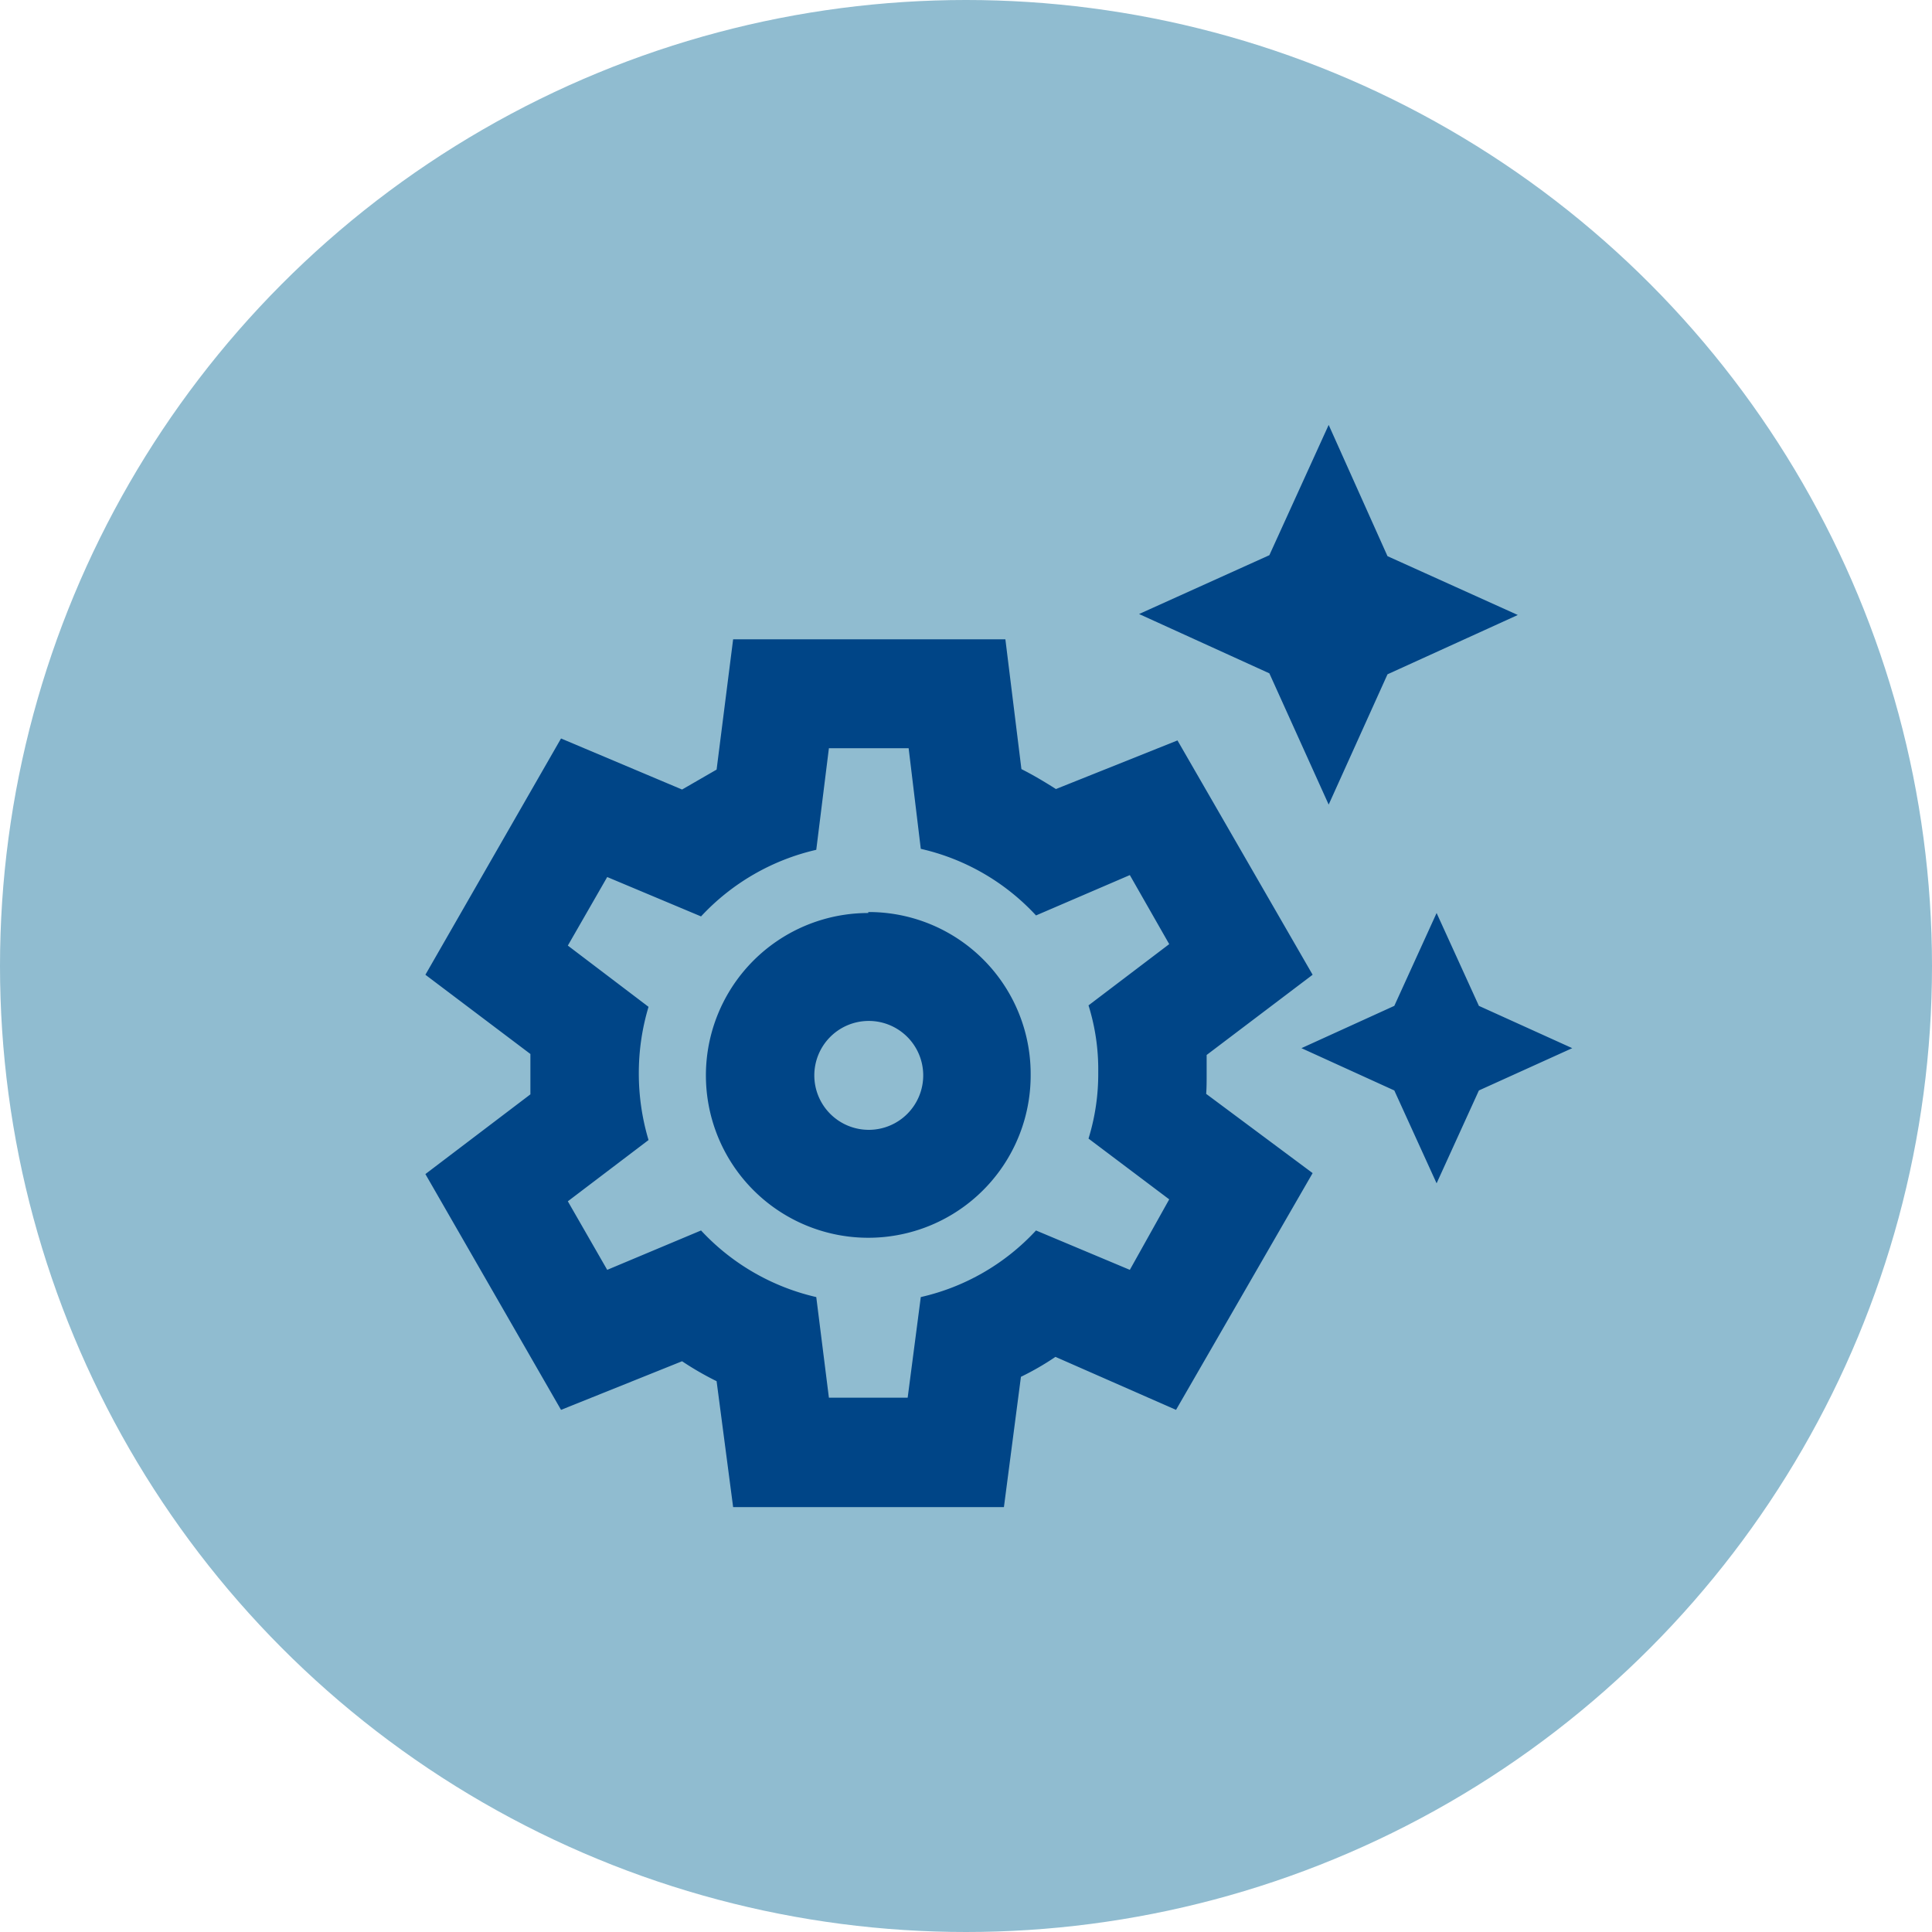
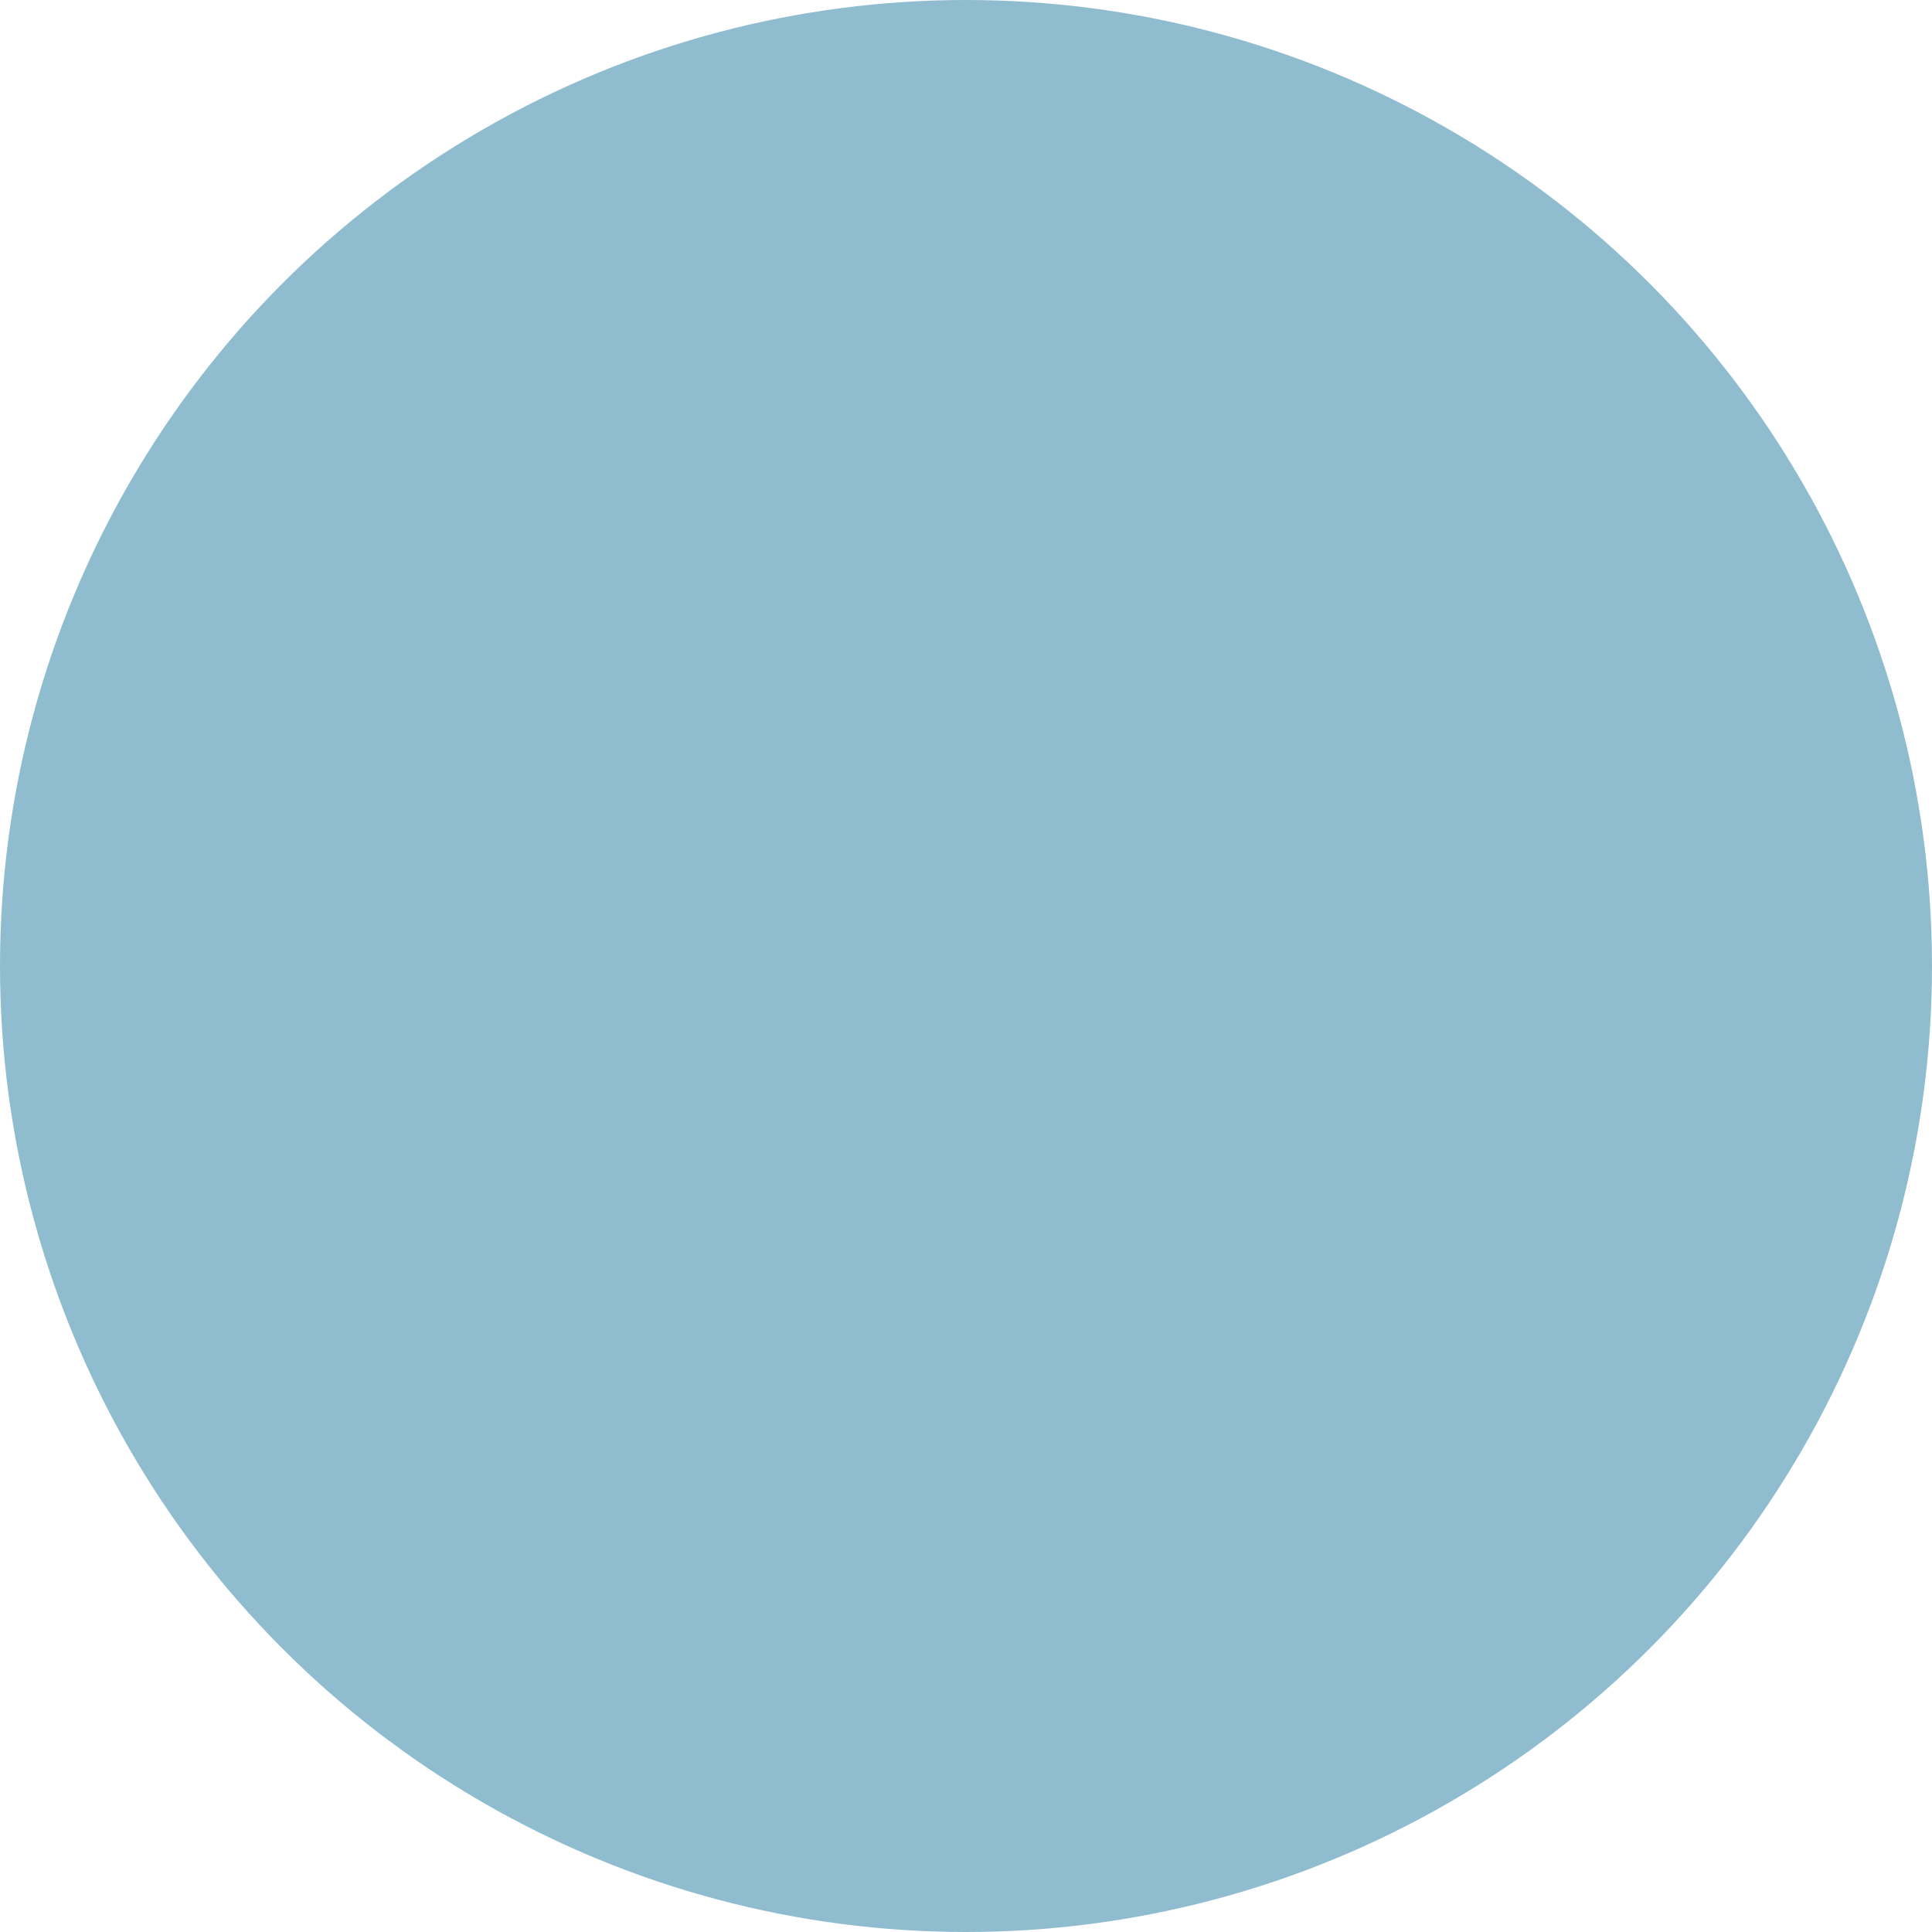
<svg xmlns="http://www.w3.org/2000/svg" id="b65dc282-4d06-4ebc-af32-f2fef4b54875" data-name="fd7d05d9-9dd1-4ef4-b1c7-eeea9c0b34a3" viewBox="0 0 39.74 39.74">
  <circle cx="19.87" cy="19.87" r="19.87" style="fill:#90bcd0" />
  <path d="M7.87,7.87h24v24h-24Z" style="fill:none" />
-   <path d="M17.86,21a1.12,1.12,0,1,1-1.11,1.12A1.12,1.12,0,0,1,17.86,21m0-2.22A3.34,3.34,0,1,0,21.2,22.1a3.33,3.33,0,0,0-3.34-3.34Zm9.47-2.23,1.21-2.68,2.68-1.22-2.68-1.21L27.33,8.74l-1.22,2.68-2.68,1.21,2.68,1.22Zm3.09,4.14-.87-1.91-.87,1.91-1.91.87,1.91.87.87,1.91.87-1.91,1.92-.87Zm-5.6,1.43c0-.14,0-.28,0-.42L27,20.05l-2.78-4.82-2.5,1c-.22-.14-.47-.29-.71-.41l-.33-2.67H15.08l-.34,2.68-.71.41-2.49-1.05L8.75,20.05l2.16,1.63c0,.14,0,.28,0,.42s0,.28,0,.41L8.75,24.15,11.54,29l2.49-1a6.23,6.23,0,0,0,.71.41L15.08,31h5.57L21,28.32a5.66,5.66,0,0,0,.71-.41L24.19,29,27,24.13,24.81,22.5C24.82,22.38,24.82,22.23,24.82,22.1Zm-1.58,4-1.93-.81a4.62,4.62,0,0,1-2.37,1.37l-.27,2.07H17.05l-.26-2.07a4.66,4.66,0,0,1-2.37-1.37l-1.93.81-.81-1.41,1.66-1.26a4.78,4.78,0,0,1-.2-1.37,4.73,4.73,0,0,1,.2-1.37l-1.66-1.26.81-1.41,1.93.81a4.66,4.66,0,0,1,2.37-1.37l.26-2.09h1.64l.25,2.07a4.62,4.62,0,0,1,2.37,1.37L23.24,18l.81,1.42-1.66,1.26a4.41,4.41,0,0,1,.2,1.37,4.5,4.5,0,0,1-.2,1.37l1.66,1.25Z" style="fill:#004587" />
</svg>